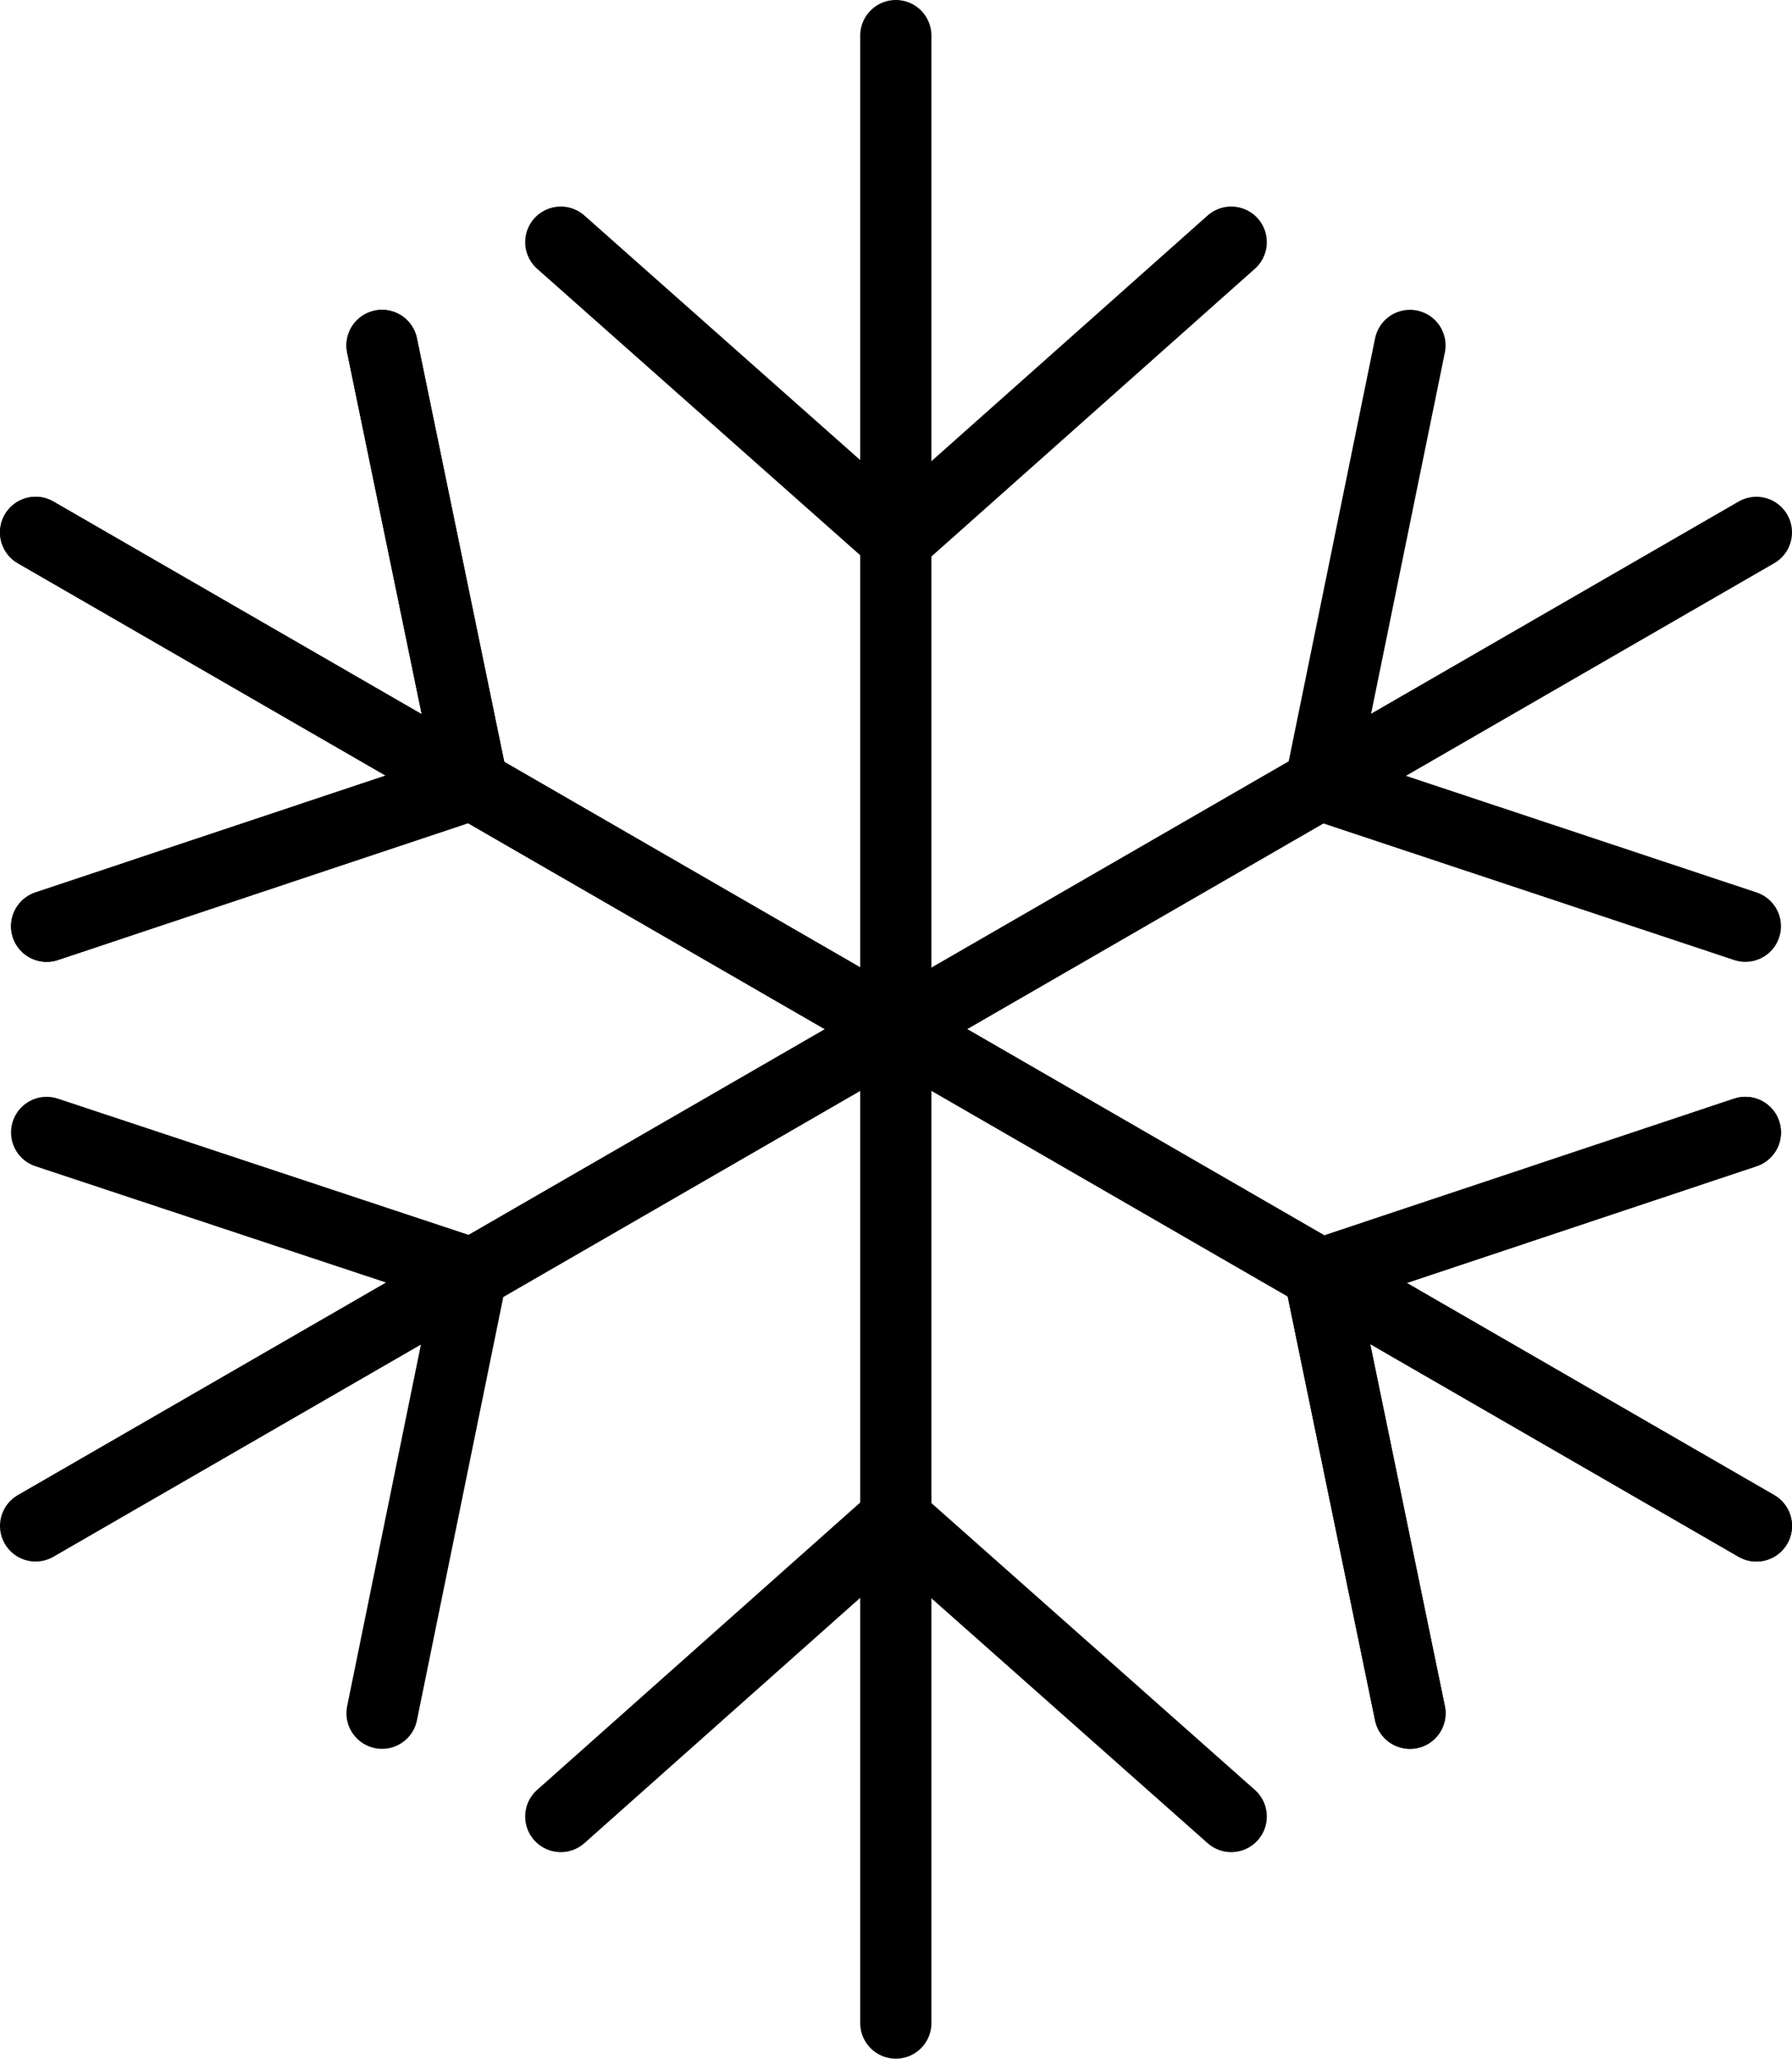
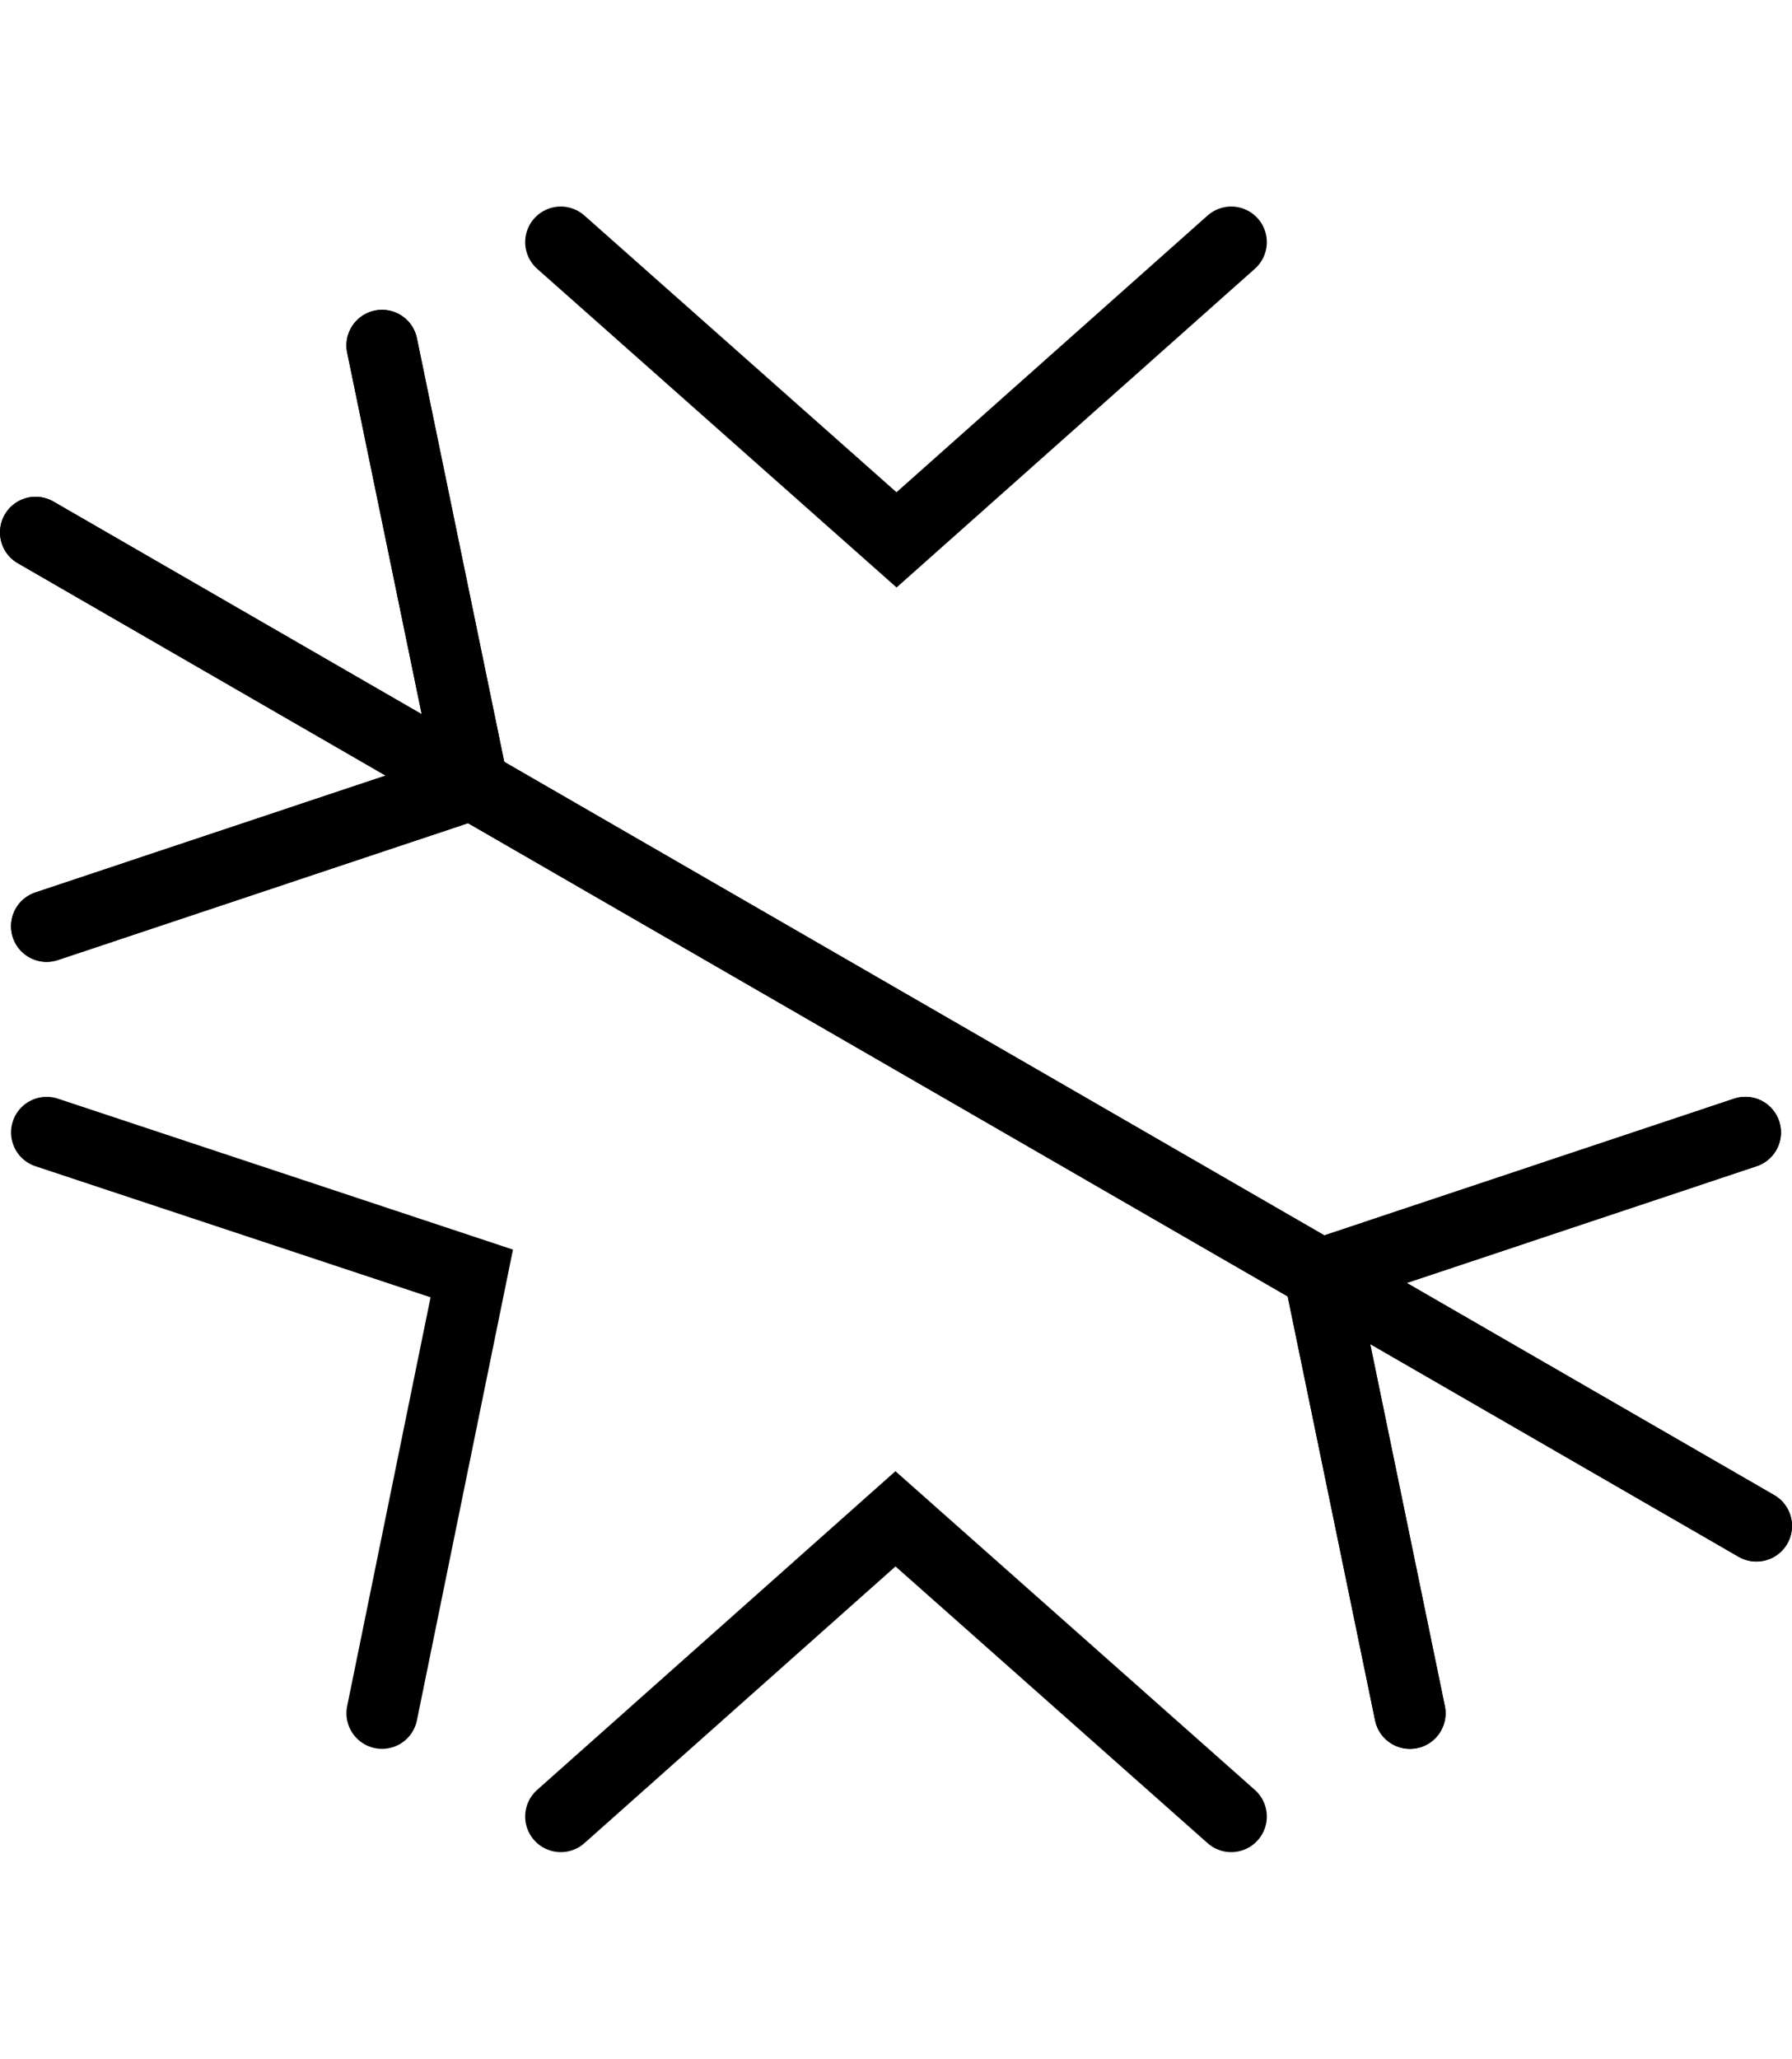
<svg xmlns="http://www.w3.org/2000/svg" id="_图层_2" data-name="图层 2" viewBox="0 0 50.33 57.81">
  <defs>
    <style>
      .cls-1 {
        fill: none;
        stroke: #000;
        stroke-linecap: round;
        stroke-miterlimit: 10;
        stroke-width: 2px;
      }
    </style>
  </defs>
  <g id="_图层_1-2" data-name="图层 1">
    <g>
      <g>
        <line class="cls-1" x1="49.33" y1="42.85" x2="1" y2="14.95" />
        <g>
          <polyline class="cls-1" points="10.73 9.7 13.27 22.02 1.31 26.01" />
          <polyline class="cls-1" points="39.6 48.11 37.06 35.79 49.02 31.8" />
        </g>
      </g>
      <g>
        <line class="cls-1" x1="49.33" y1="42.85" x2="1" y2="14.95" />
        <g>
          <polyline class="cls-1" points="10.73 9.7 13.27 22.02 1.31 26.01" />
          <polyline class="cls-1" points="39.6 48.11 37.06 35.79 49.02 31.8" />
        </g>
      </g>
      <g>
-         <line class="cls-1" x1="1" y1="42.85" x2="49.33" y2="14.95" />
        <g>
-           <polyline class="cls-1" points="49.02 26.01 37.08 22.04 39.6 9.7" />
          <polyline class="cls-1" points="1.31 31.8 13.25 35.76 10.73 48.11" />
        </g>
      </g>
      <g>
-         <line class="cls-1" x1="25.16" y1="1" x2="25.16" y2="56.81" />
        <g>
          <polyline class="cls-1" points="15.75 51.01 25.15 42.65 34.58 51.01" />
          <polyline class="cls-1" points="34.58 6.8 25.18 15.16 15.75 6.8" />
        </g>
      </g>
    </g>
  </g>
</svg>